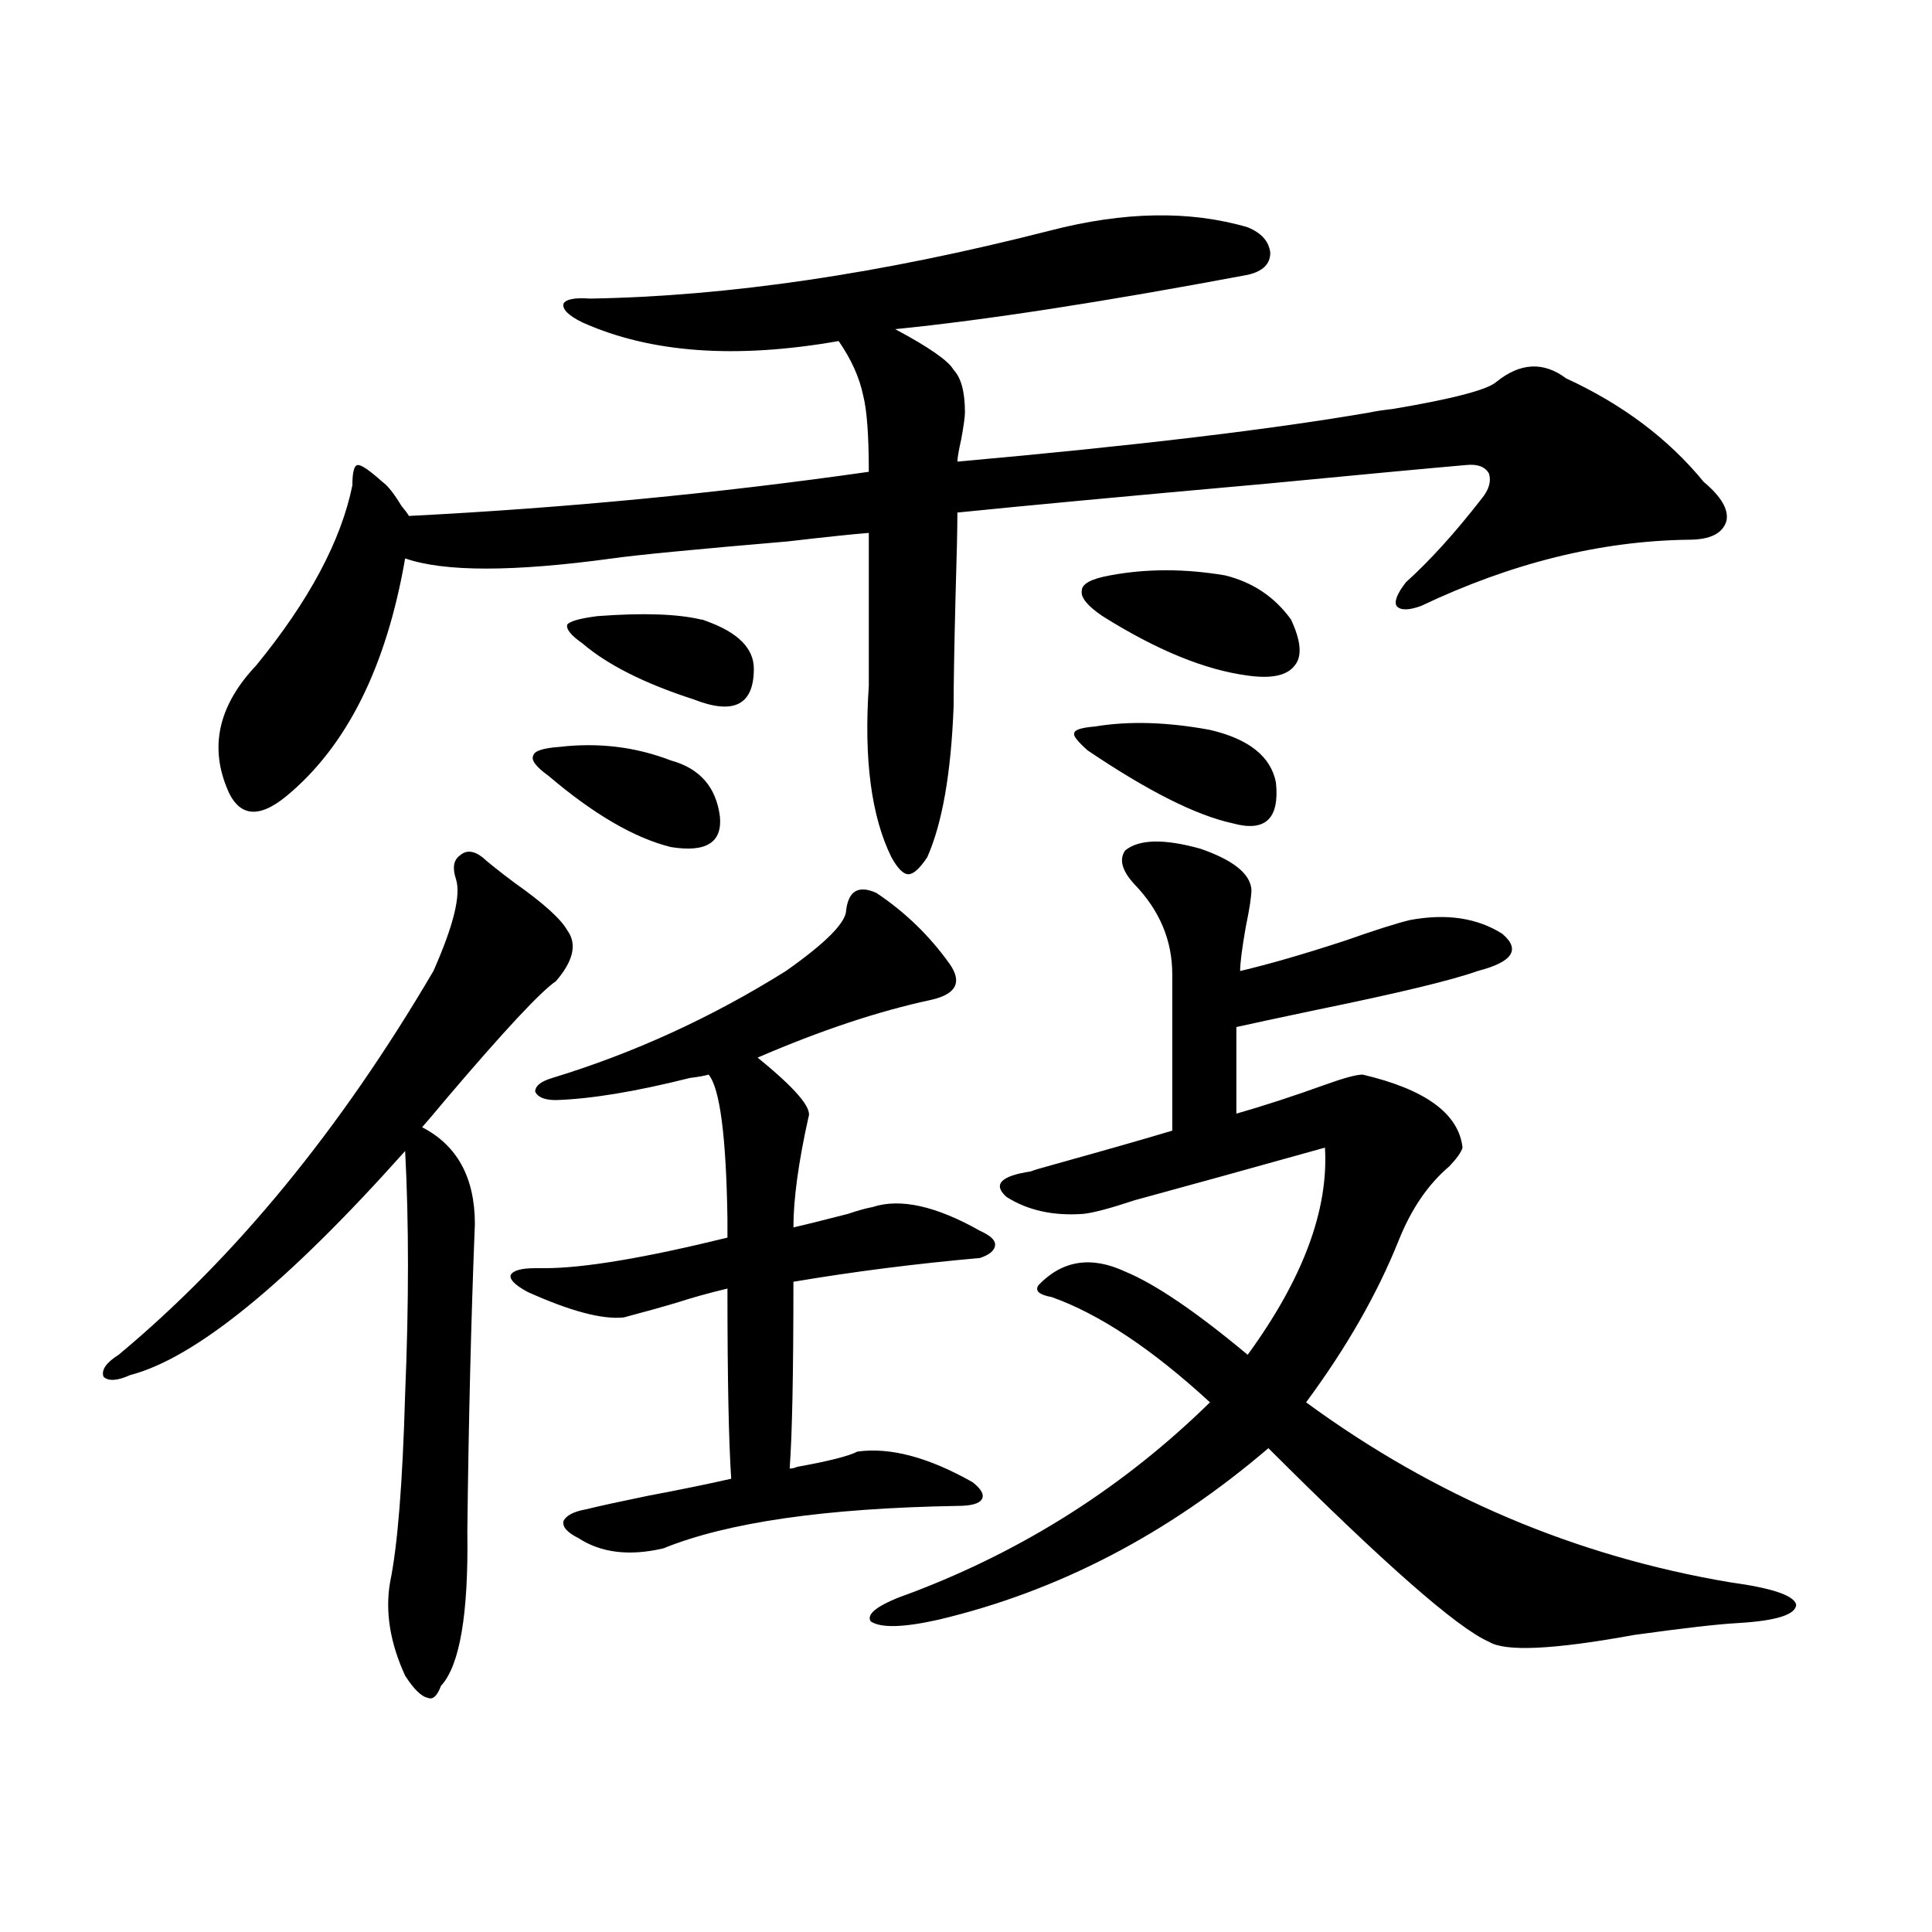
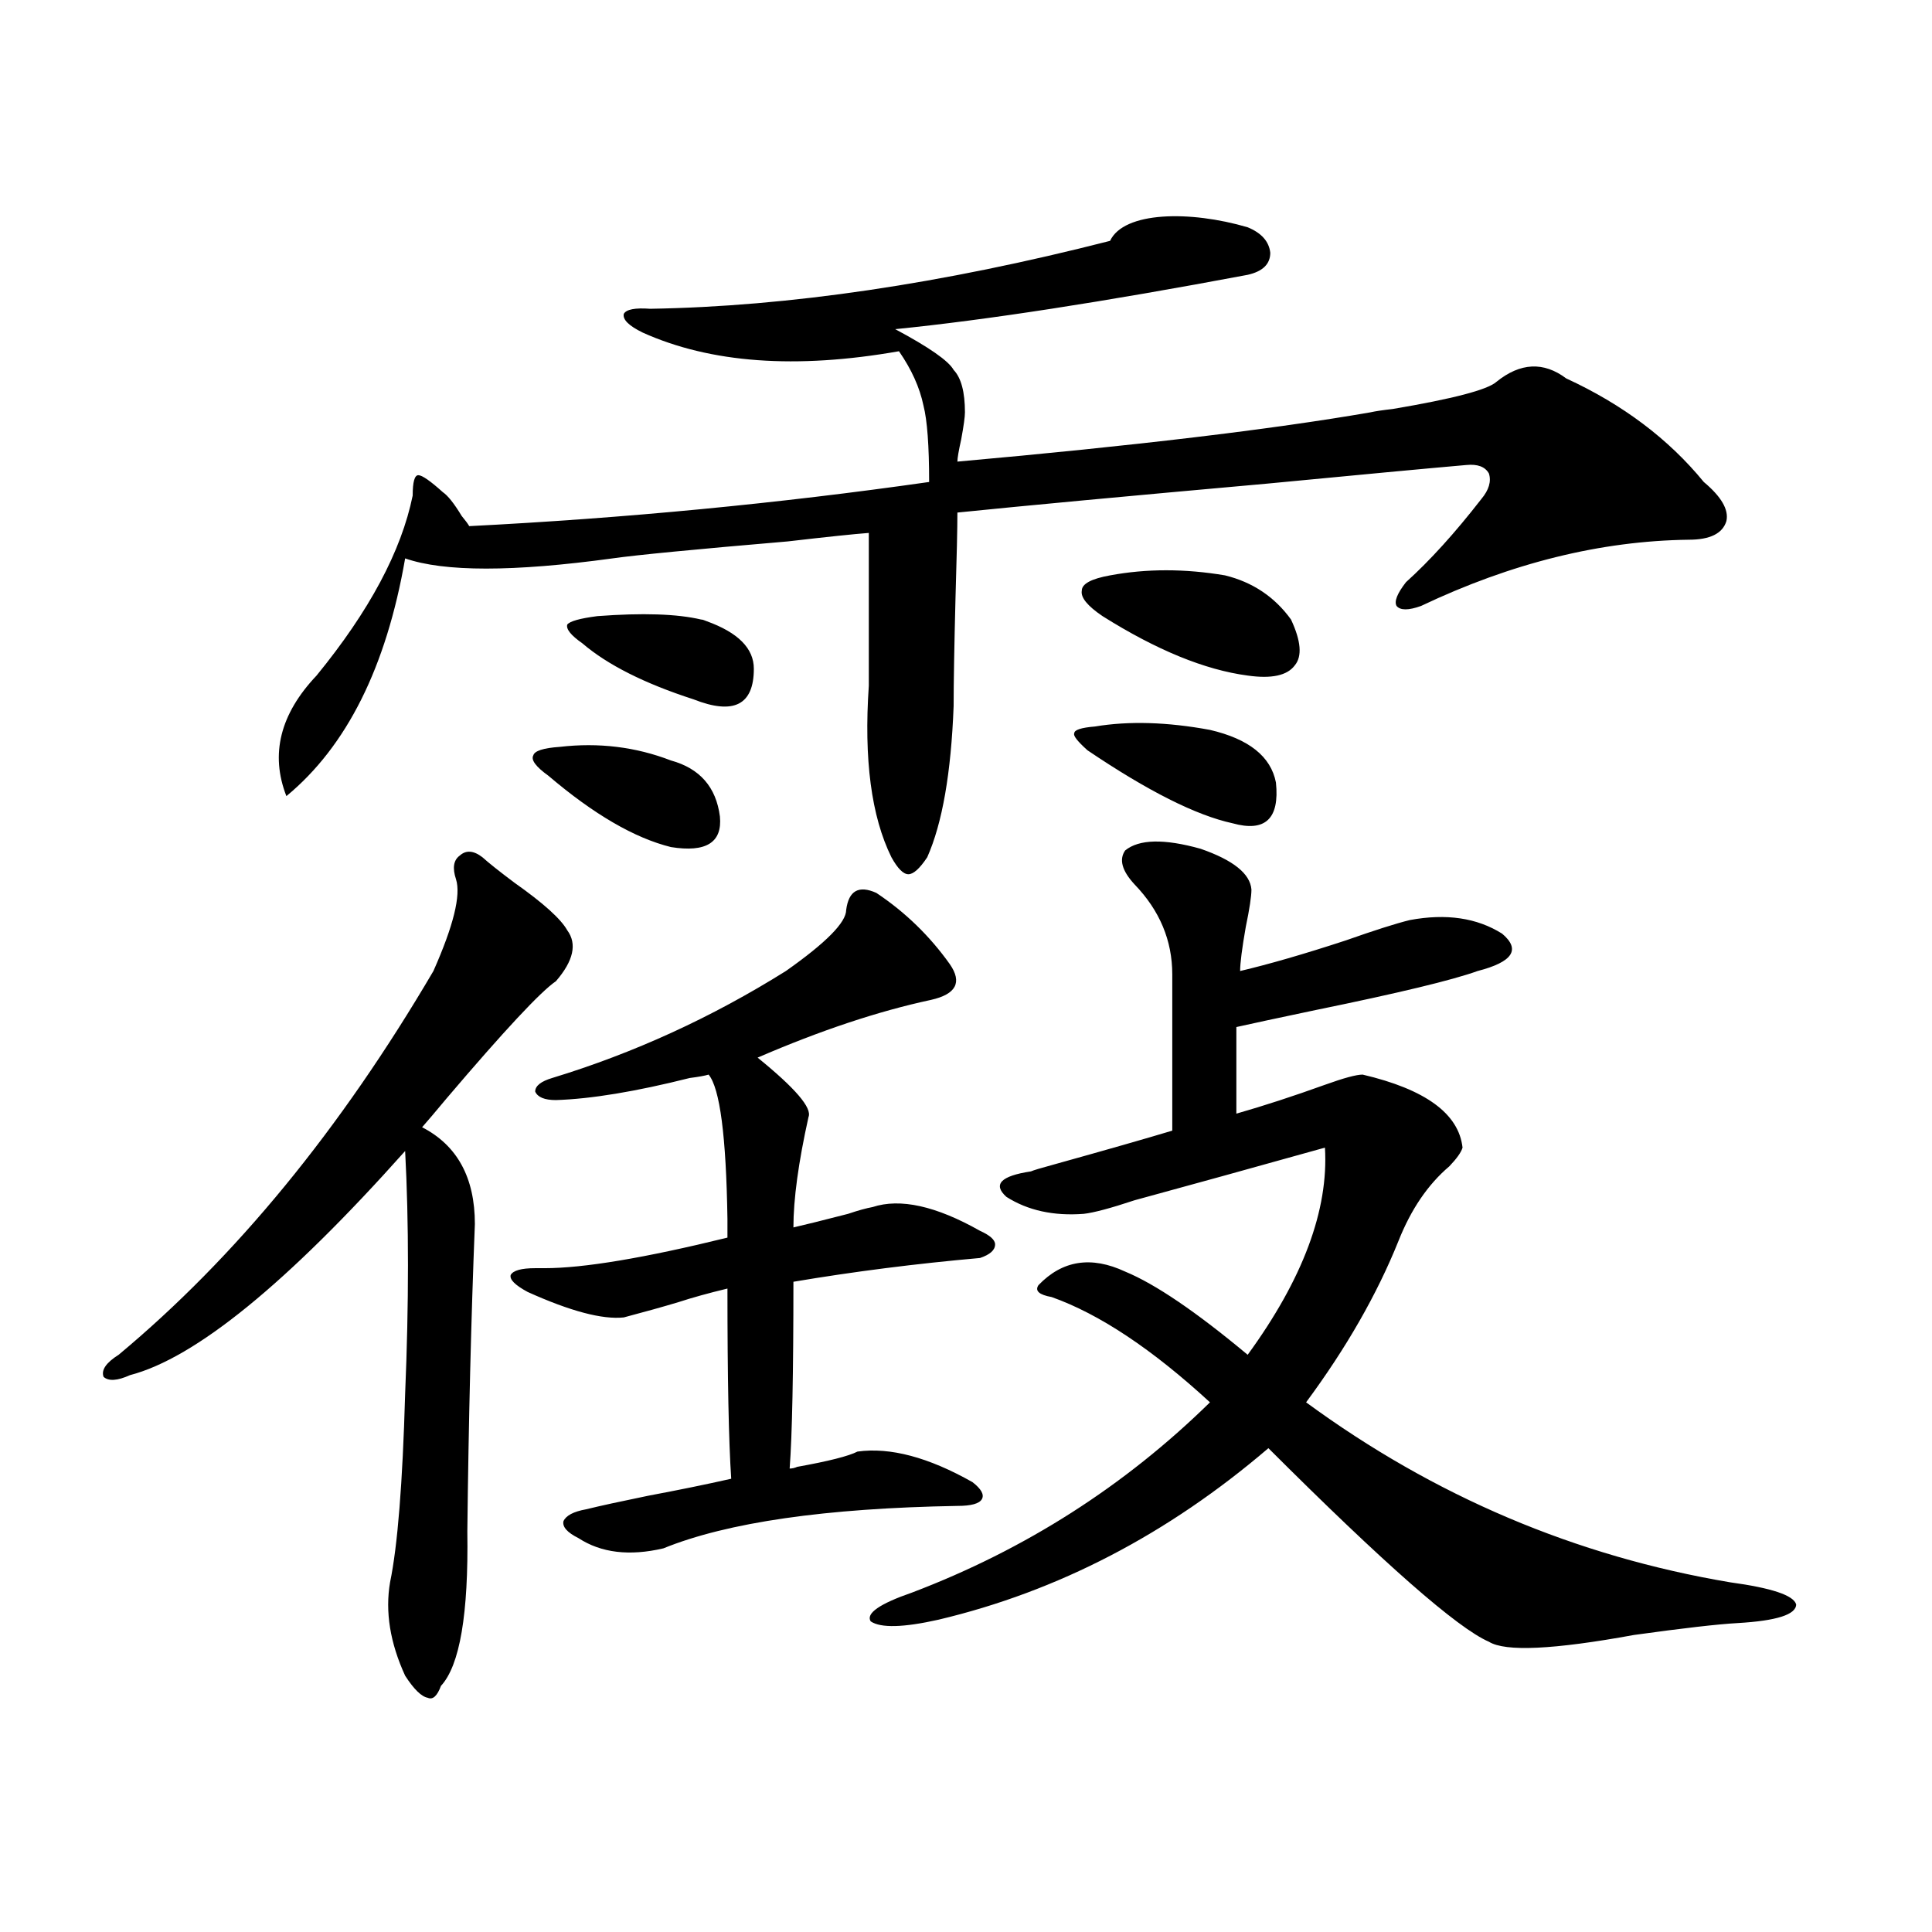
<svg xmlns="http://www.w3.org/2000/svg" version="1.1" id="图层_1" x="0px" y="0px" width="1000px" height="1000px" viewBox="0 0 1000 1000" enable-background="new 0 0 1000 1000" xml:space="preserve">
-   <path d="M249.701,443.711c3.247,2.938,8.78,7.333,16.585,13.184c14.954,10.547,24.055,18.759,27.316,24.609  c5.198,7.031,3.247,15.82-5.854,26.367c-7.805,5.273-26.676,25.488-56.584,60.645c-5.854,7.031-10.091,12.017-12.683,14.941  c18.201,9.38,27.316,26.079,27.316,50.098c-1.951,49.219-3.262,102.255-3.902,159.082c0.641,42.765-3.902,69.434-13.658,79.98  c-1.951,5.273-4.237,7.319-6.829,6.152c-3.262-0.591-7.164-4.395-11.707-11.426c-7.805-17.001-10.411-33.11-7.805-48.34  c3.902-18.745,6.494-51.265,7.805-97.559c1.951-46.87,1.951-88.77,0-125.684c-61.142,68.555-108.625,107.227-142.436,116.016  c-6.509,2.938-11.066,3.228-13.658,0.879c-1.311-3.516,1.296-7.319,7.805-11.426c60.486-50.386,114.784-116.593,162.923-198.633  c10.396-23.429,14.299-39.249,11.707-47.461c-1.951-5.851-1.311-9.956,1.951-12.305  C241.241,439.907,245.144,440.195,249.701,443.711z M645.789,117.637c7.149,2.938,11.052,7.333,11.707,13.184  c0,5.864-3.902,9.668-11.707,11.426c-74.8,14.063-135.606,23.442-182.435,28.125c17.561,9.38,27.637,16.411,30.243,21.094  c3.902,4.106,5.854,11.426,5.854,21.973c0,2.349-0.655,7.031-1.951,14.063c-1.311,5.864-1.951,9.668-1.951,11.426  c91.705-8.198,162.923-16.699,213.653-25.488c2.592-0.577,6.494-1.167,11.707-1.758c31.219-5.273,49.1-9.956,53.657-14.063  c12.348-9.956,24.39-10.547,36.097-1.758c29.268,13.485,53.002,31.353,71.218,53.613c9.101,7.622,13.003,14.364,11.707,20.215  c-1.951,6.454-8.46,9.668-19.512,9.668c-45.532,0.591-91.705,12.017-138.533,34.277c-6.509,2.349-10.731,2.349-12.683,0  c-1.311-2.335,0.32-6.44,4.878-12.305c12.348-11.124,25.365-25.488,39.023-43.066c3.902-4.683,5.198-9.077,3.902-13.184  c-1.951-3.516-5.854-4.972-11.707-4.395c-20.167,1.758-54.633,4.985-103.412,9.668c-72.193,6.454-125.53,11.426-159.996,14.941  c0,8.212-0.335,22.852-0.976,43.945c-0.655,25.79-0.976,44.536-0.976,56.25c-1.311,34.579-5.854,60.645-13.658,78.223  c-3.902,5.864-7.164,8.789-9.756,8.789c-2.606,0-5.533-2.925-8.78-8.789c-10.411-21.094-14.313-50.675-11.707-88.77V275.84  c-7.805,0.591-21.798,2.06-41.95,4.395c-48.139,4.106-78.382,7.031-90.729,8.789c-51.386,7.031-87.162,7.031-107.314,0  c-9.756,56.25-30.243,97.271-61.462,123.047c-14.969,12.305-25.365,10.547-31.219-5.273c-8.46-21.671-3.262-42.476,15.609-62.402  c27.316-33.398,43.901-64.448,49.755-93.164c0-7.031,0.976-10.547,2.927-10.547s6.174,2.938,12.683,8.789  c2.592,1.758,5.854,5.864,9.756,12.305c1.951,2.349,3.247,4.106,3.902,5.273c80.639-4.093,159.996-11.714,238.043-22.852  c0-18.745-0.976-31.929-2.927-39.551c-1.951-9.366-6.188-18.745-12.683-28.125c-53.337,9.38-97.559,6.152-132.68-9.668  c-7.164-3.516-10.411-6.729-9.756-9.668c1.296-2.335,5.854-3.214,13.658-2.637c71.538-1.167,150.881-12.882,238.043-35.156  C581.721,109.438,615.866,108.848,645.789,117.637z M453.599,462.168c14.954,9.97,27.637,22.274,38.048,36.914  c6.494,9.38,3.247,15.532-9.756,18.457c-27.316,5.864-57.239,15.82-89.754,29.883c19.512,15.82,28.292,26.079,26.341,30.762  c-5.213,23.442-7.805,42.489-7.805,57.129c5.198-1.167,14.634-3.516,28.292-7.031c5.198-1.758,9.421-2.925,12.683-3.516  c14.299-4.683,32.835-0.577,55.608,12.305c5.198,2.349,7.805,4.696,7.805,7.031c0,2.938-2.606,5.273-7.805,7.031  c-33.17,2.938-65.364,7.031-96.583,12.305c0,47.461-0.655,79.692-1.951,96.68c1.296,0,2.592-0.288,3.902-0.879  c16.25-2.925,26.661-5.562,31.219-7.91c16.905-2.335,36.737,2.938,59.511,15.82c4.543,3.516,6.174,6.454,4.878,8.789  c-1.311,2.349-5.533,3.516-12.683,3.516c-68.291,1.181-119.021,8.501-152.191,21.973c-17.561,4.106-32.194,2.349-43.901-5.273  c-5.854-2.925-8.46-5.851-7.805-8.789c1.296-2.925,5.198-4.972,11.707-6.152c7.149-1.758,17.881-4.093,32.194-7.031  c15.609-2.925,29.908-5.851,42.926-8.789c-1.311-19.336-1.951-52.144-1.951-98.438c-9.756,2.349-18.216,4.696-25.365,7.031  c-7.805,2.349-17.24,4.985-28.292,7.91c-11.066,1.181-27.651-3.214-49.755-13.184c-6.509-3.516-9.436-6.44-8.78-8.789  c1.296-2.335,5.519-3.516,12.683-3.516c1.296,0,2.927,0,4.878,0c20.152,0,51.706-5.273,94.632-15.82c0-2.335,0-5.562,0-9.668  c-0.655-42.765-3.902-67.676-9.756-74.707c-1.951,0.591-5.213,1.181-9.756,1.758c-27.972,7.031-51.065,10.849-69.267,11.426  c-5.854,0-9.436-1.456-10.731-4.395c0-2.925,2.927-5.273,8.78-7.031c42.271-12.882,82.59-31.339,120.973-55.371  c20.808-14.64,31.219-25.187,31.219-31.641C439.285,461.001,444.483,458.075,453.599,462.168z M289.7,386.582  c20.152-2.335,39.344,0,57.56,7.031c14.954,4.106,23.414,13.774,25.365,29.004c1.296,13.485-7.164,18.759-25.365,15.82  c-18.871-4.683-39.999-16.987-63.413-36.914c-6.509-4.683-9.115-8.198-7.805-10.547C276.683,388.642,281.24,387.173,289.7,386.582z   M309.212,318.906c23.414-1.758,41.295-1.167,53.657,1.758c0.641,0,1.616,0.302,2.927,0.879c16.25,5.864,24.39,14.063,24.39,24.609  c0,18.759-10.411,24.032-31.219,15.82c-25.365-8.198-44.557-17.866-57.56-29.004c-5.854-4.093-8.46-7.319-7.805-9.668  C294.898,321.543,300.097,320.087,309.212,318.906z M582.376,440.195c7.149-5.851,20.152-6.152,39.023-0.879  c16.905,5.864,25.686,12.896,26.341,21.094c0,3.516-0.976,9.97-2.927,19.336c-1.951,11.138-2.927,18.759-2.927,22.852  c14.954-3.516,33.17-8.789,54.633-15.82c14.954-5.273,26.006-8.789,33.17-10.547c18.856-3.516,34.786-1.167,47.804,7.031  c9.756,8.212,5.519,14.653-12.683,19.336c-13.018,4.696-40.975,11.426-83.9,20.215c-19.512,4.106-33.17,7.031-40.975,8.789v44.824  c14.299-4.093,29.588-9.077,45.853-14.941c9.756-3.516,16.25-5.273,19.512-5.273c32.515,7.622,49.755,20.215,51.706,37.793  c-0.655,2.349-2.927,5.575-6.829,9.668c-11.066,9.38-19.847,22.274-26.341,38.672c-11.066,27.548-26.996,55.371-47.804,83.496  c66.34,48.642,139.509,79.692,219.507,93.164c21.463,2.925,32.835,6.729,34.146,11.426c0,5.273-10.091,8.487-30.243,9.668  c-10.411,0.577-28.292,2.637-53.657,6.152c-41.63,7.608-66.675,8.789-75.12,3.516c-16.265-7.031-54.313-40.43-114.144-100.195  c-52.041,44.536-108.945,74.116-170.728,88.77c-18.216,4.093-29.923,4.395-35.121,0.879c-2.606-4.106,4.543-9.091,21.463-14.941  c58.535-22.261,109.906-55.069,154.143-98.438c-29.923-27.534-57.239-45.703-81.949-54.492c-6.509-1.167-8.78-3.214-6.829-6.152  c12.348-12.882,27.316-15.229,44.877-7.031c15.609,6.454,36.737,20.806,63.413,43.066c28.612-39.249,41.95-74.995,39.999-107.227  c-37.728,10.547-70.577,19.638-98.534,27.246c-12.362,4.106-21.143,6.454-26.341,7.031c-15.609,1.181-28.947-1.758-39.999-8.789  c-7.164-6.44-2.927-10.835,12.683-13.184c1.296-0.577,5.198-1.758,11.707-3.516c27.316-7.608,47.804-13.472,61.462-17.578v-80.859  c0-17.578-6.509-33.097-19.512-46.582C580.745,450.742,579.114,444.892,582.376,440.195z M566.767,376.035  c17.561-2.925,37.393-2.335,59.511,1.758c20.152,4.696,31.539,13.774,34.146,27.246c1.951,18.759-5.533,25.79-22.438,21.094  c-18.871-4.093-43.901-16.699-75.12-37.793c-5.213-4.683-7.484-7.608-6.829-8.789C556.035,377.793,559.603,376.626,566.767,376.035z   M574.571,297.813c18.856-3.516,38.688-3.516,59.511,0c14.299,3.516,25.686,11.138,34.146,22.852  c5.198,11.138,5.854,19.048,1.951,23.73c-3.902,5.273-12.042,7.031-24.39,5.273c-22.118-2.925-47.163-13.184-75.12-30.762  c-7.805-5.273-11.387-9.668-10.731-13.184C559.938,302.207,564.815,299.57,574.571,297.813z" />
+   <path d="M249.701,443.711c3.247,2.938,8.78,7.333,16.585,13.184c14.954,10.547,24.055,18.759,27.316,24.609  c5.198,7.031,3.247,15.82-5.854,26.367c-7.805,5.273-26.676,25.488-56.584,60.645c-5.854,7.031-10.091,12.017-12.683,14.941  c18.201,9.38,27.316,26.079,27.316,50.098c-1.951,49.219-3.262,102.255-3.902,159.082c0.641,42.765-3.902,69.434-13.658,79.98  c-1.951,5.273-4.237,7.319-6.829,6.152c-3.262-0.591-7.164-4.395-11.707-11.426c-7.805-17.001-10.411-33.11-7.805-48.34  c3.902-18.745,6.494-51.265,7.805-97.559c1.951-46.87,1.951-88.77,0-125.684c-61.142,68.555-108.625,107.227-142.436,116.016  c-6.509,2.938-11.066,3.228-13.658,0.879c-1.311-3.516,1.296-7.319,7.805-11.426c60.486-50.386,114.784-116.593,162.923-198.633  c10.396-23.429,14.299-39.249,11.707-47.461c-1.951-5.851-1.311-9.956,1.951-12.305  C241.241,439.907,245.144,440.195,249.701,443.711z M645.789,117.637c7.149,2.938,11.052,7.333,11.707,13.184  c0,5.864-3.902,9.668-11.707,11.426c-74.8,14.063-135.606,23.442-182.435,28.125c17.561,9.38,27.637,16.411,30.243,21.094  c3.902,4.106,5.854,11.426,5.854,21.973c0,2.349-0.655,7.031-1.951,14.063c-1.311,5.864-1.951,9.668-1.951,11.426  c91.705-8.198,162.923-16.699,213.653-25.488c2.592-0.577,6.494-1.167,11.707-1.758c31.219-5.273,49.1-9.956,53.657-14.063  c12.348-9.956,24.39-10.547,36.097-1.758c29.268,13.485,53.002,31.353,71.218,53.613c9.101,7.622,13.003,14.364,11.707,20.215  c-1.951,6.454-8.46,9.668-19.512,9.668c-45.532,0.591-91.705,12.017-138.533,34.277c-6.509,2.349-10.731,2.349-12.683,0  c-1.311-2.335,0.32-6.44,4.878-12.305c12.348-11.124,25.365-25.488,39.023-43.066c3.902-4.683,5.198-9.077,3.902-13.184  c-1.951-3.516-5.854-4.972-11.707-4.395c-20.167,1.758-54.633,4.985-103.412,9.668c-72.193,6.454-125.53,11.426-159.996,14.941  c0,8.212-0.335,22.852-0.976,43.945c-0.655,25.79-0.976,44.536-0.976,56.25c-1.311,34.579-5.854,60.645-13.658,78.223  c-3.902,5.864-7.164,8.789-9.756,8.789c-2.606,0-5.533-2.925-8.78-8.789c-10.411-21.094-14.313-50.675-11.707-88.77V275.84  c-7.805,0.591-21.798,2.06-41.95,4.395c-48.139,4.106-78.382,7.031-90.729,8.789c-51.386,7.031-87.162,7.031-107.314,0  c-9.756,56.25-30.243,97.271-61.462,123.047c-8.46-21.671-3.262-42.476,15.609-62.402  c27.316-33.398,43.901-64.448,49.755-93.164c0-7.031,0.976-10.547,2.927-10.547s6.174,2.938,12.683,8.789  c2.592,1.758,5.854,5.864,9.756,12.305c1.951,2.349,3.247,4.106,3.902,5.273c80.639-4.093,159.996-11.714,238.043-22.852  c0-18.745-0.976-31.929-2.927-39.551c-1.951-9.366-6.188-18.745-12.683-28.125c-53.337,9.38-97.559,6.152-132.68-9.668  c-7.164-3.516-10.411-6.729-9.756-9.668c1.296-2.335,5.854-3.214,13.658-2.637c71.538-1.167,150.881-12.882,238.043-35.156  C581.721,109.438,615.866,108.848,645.789,117.637z M453.599,462.168c14.954,9.97,27.637,22.274,38.048,36.914  c6.494,9.38,3.247,15.532-9.756,18.457c-27.316,5.864-57.239,15.82-89.754,29.883c19.512,15.82,28.292,26.079,26.341,30.762  c-5.213,23.442-7.805,42.489-7.805,57.129c5.198-1.167,14.634-3.516,28.292-7.031c5.198-1.758,9.421-2.925,12.683-3.516  c14.299-4.683,32.835-0.577,55.608,12.305c5.198,2.349,7.805,4.696,7.805,7.031c0,2.938-2.606,5.273-7.805,7.031  c-33.17,2.938-65.364,7.031-96.583,12.305c0,47.461-0.655,79.692-1.951,96.68c1.296,0,2.592-0.288,3.902-0.879  c16.25-2.925,26.661-5.562,31.219-7.91c16.905-2.335,36.737,2.938,59.511,15.82c4.543,3.516,6.174,6.454,4.878,8.789  c-1.311,2.349-5.533,3.516-12.683,3.516c-68.291,1.181-119.021,8.501-152.191,21.973c-17.561,4.106-32.194,2.349-43.901-5.273  c-5.854-2.925-8.46-5.851-7.805-8.789c1.296-2.925,5.198-4.972,11.707-6.152c7.149-1.758,17.881-4.093,32.194-7.031  c15.609-2.925,29.908-5.851,42.926-8.789c-1.311-19.336-1.951-52.144-1.951-98.438c-9.756,2.349-18.216,4.696-25.365,7.031  c-7.805,2.349-17.24,4.985-28.292,7.91c-11.066,1.181-27.651-3.214-49.755-13.184c-6.509-3.516-9.436-6.44-8.78-8.789  c1.296-2.335,5.519-3.516,12.683-3.516c1.296,0,2.927,0,4.878,0c20.152,0,51.706-5.273,94.632-15.82c0-2.335,0-5.562,0-9.668  c-0.655-42.765-3.902-67.676-9.756-74.707c-1.951,0.591-5.213,1.181-9.756,1.758c-27.972,7.031-51.065,10.849-69.267,11.426  c-5.854,0-9.436-1.456-10.731-4.395c0-2.925,2.927-5.273,8.78-7.031c42.271-12.882,82.59-31.339,120.973-55.371  c20.808-14.64,31.219-25.187,31.219-31.641C439.285,461.001,444.483,458.075,453.599,462.168z M289.7,386.582  c20.152-2.335,39.344,0,57.56,7.031c14.954,4.106,23.414,13.774,25.365,29.004c1.296,13.485-7.164,18.759-25.365,15.82  c-18.871-4.683-39.999-16.987-63.413-36.914c-6.509-4.683-9.115-8.198-7.805-10.547C276.683,388.642,281.24,387.173,289.7,386.582z   M309.212,318.906c23.414-1.758,41.295-1.167,53.657,1.758c0.641,0,1.616,0.302,2.927,0.879c16.25,5.864,24.39,14.063,24.39,24.609  c0,18.759-10.411,24.032-31.219,15.82c-25.365-8.198-44.557-17.866-57.56-29.004c-5.854-4.093-8.46-7.319-7.805-9.668  C294.898,321.543,300.097,320.087,309.212,318.906z M582.376,440.195c7.149-5.851,20.152-6.152,39.023-0.879  c16.905,5.864,25.686,12.896,26.341,21.094c0,3.516-0.976,9.97-2.927,19.336c-1.951,11.138-2.927,18.759-2.927,22.852  c14.954-3.516,33.17-8.789,54.633-15.82c14.954-5.273,26.006-8.789,33.17-10.547c18.856-3.516,34.786-1.167,47.804,7.031  c9.756,8.212,5.519,14.653-12.683,19.336c-13.018,4.696-40.975,11.426-83.9,20.215c-19.512,4.106-33.17,7.031-40.975,8.789v44.824  c14.299-4.093,29.588-9.077,45.853-14.941c9.756-3.516,16.25-5.273,19.512-5.273c32.515,7.622,49.755,20.215,51.706,37.793  c-0.655,2.349-2.927,5.575-6.829,9.668c-11.066,9.38-19.847,22.274-26.341,38.672c-11.066,27.548-26.996,55.371-47.804,83.496  c66.34,48.642,139.509,79.692,219.507,93.164c21.463,2.925,32.835,6.729,34.146,11.426c0,5.273-10.091,8.487-30.243,9.668  c-10.411,0.577-28.292,2.637-53.657,6.152c-41.63,7.608-66.675,8.789-75.12,3.516c-16.265-7.031-54.313-40.43-114.144-100.195  c-52.041,44.536-108.945,74.116-170.728,88.77c-18.216,4.093-29.923,4.395-35.121,0.879c-2.606-4.106,4.543-9.091,21.463-14.941  c58.535-22.261,109.906-55.069,154.143-98.438c-29.923-27.534-57.239-45.703-81.949-54.492c-6.509-1.167-8.78-3.214-6.829-6.152  c12.348-12.882,27.316-15.229,44.877-7.031c15.609,6.454,36.737,20.806,63.413,43.066c28.612-39.249,41.95-74.995,39.999-107.227  c-37.728,10.547-70.577,19.638-98.534,27.246c-12.362,4.106-21.143,6.454-26.341,7.031c-15.609,1.181-28.947-1.758-39.999-8.789  c-7.164-6.44-2.927-10.835,12.683-13.184c1.296-0.577,5.198-1.758,11.707-3.516c27.316-7.608,47.804-13.472,61.462-17.578v-80.859  c0-17.578-6.509-33.097-19.512-46.582C580.745,450.742,579.114,444.892,582.376,440.195z M566.767,376.035  c17.561-2.925,37.393-2.335,59.511,1.758c20.152,4.696,31.539,13.774,34.146,27.246c1.951,18.759-5.533,25.79-22.438,21.094  c-18.871-4.093-43.901-16.699-75.12-37.793c-5.213-4.683-7.484-7.608-6.829-8.789C556.035,377.793,559.603,376.626,566.767,376.035z   M574.571,297.813c18.856-3.516,38.688-3.516,59.511,0c14.299,3.516,25.686,11.138,34.146,22.852  c5.198,11.138,5.854,19.048,1.951,23.73c-3.902,5.273-12.042,7.031-24.39,5.273c-22.118-2.925-47.163-13.184-75.12-30.762  c-7.805-5.273-11.387-9.668-10.731-13.184C559.938,302.207,564.815,299.57,574.571,297.813z" />
</svg>